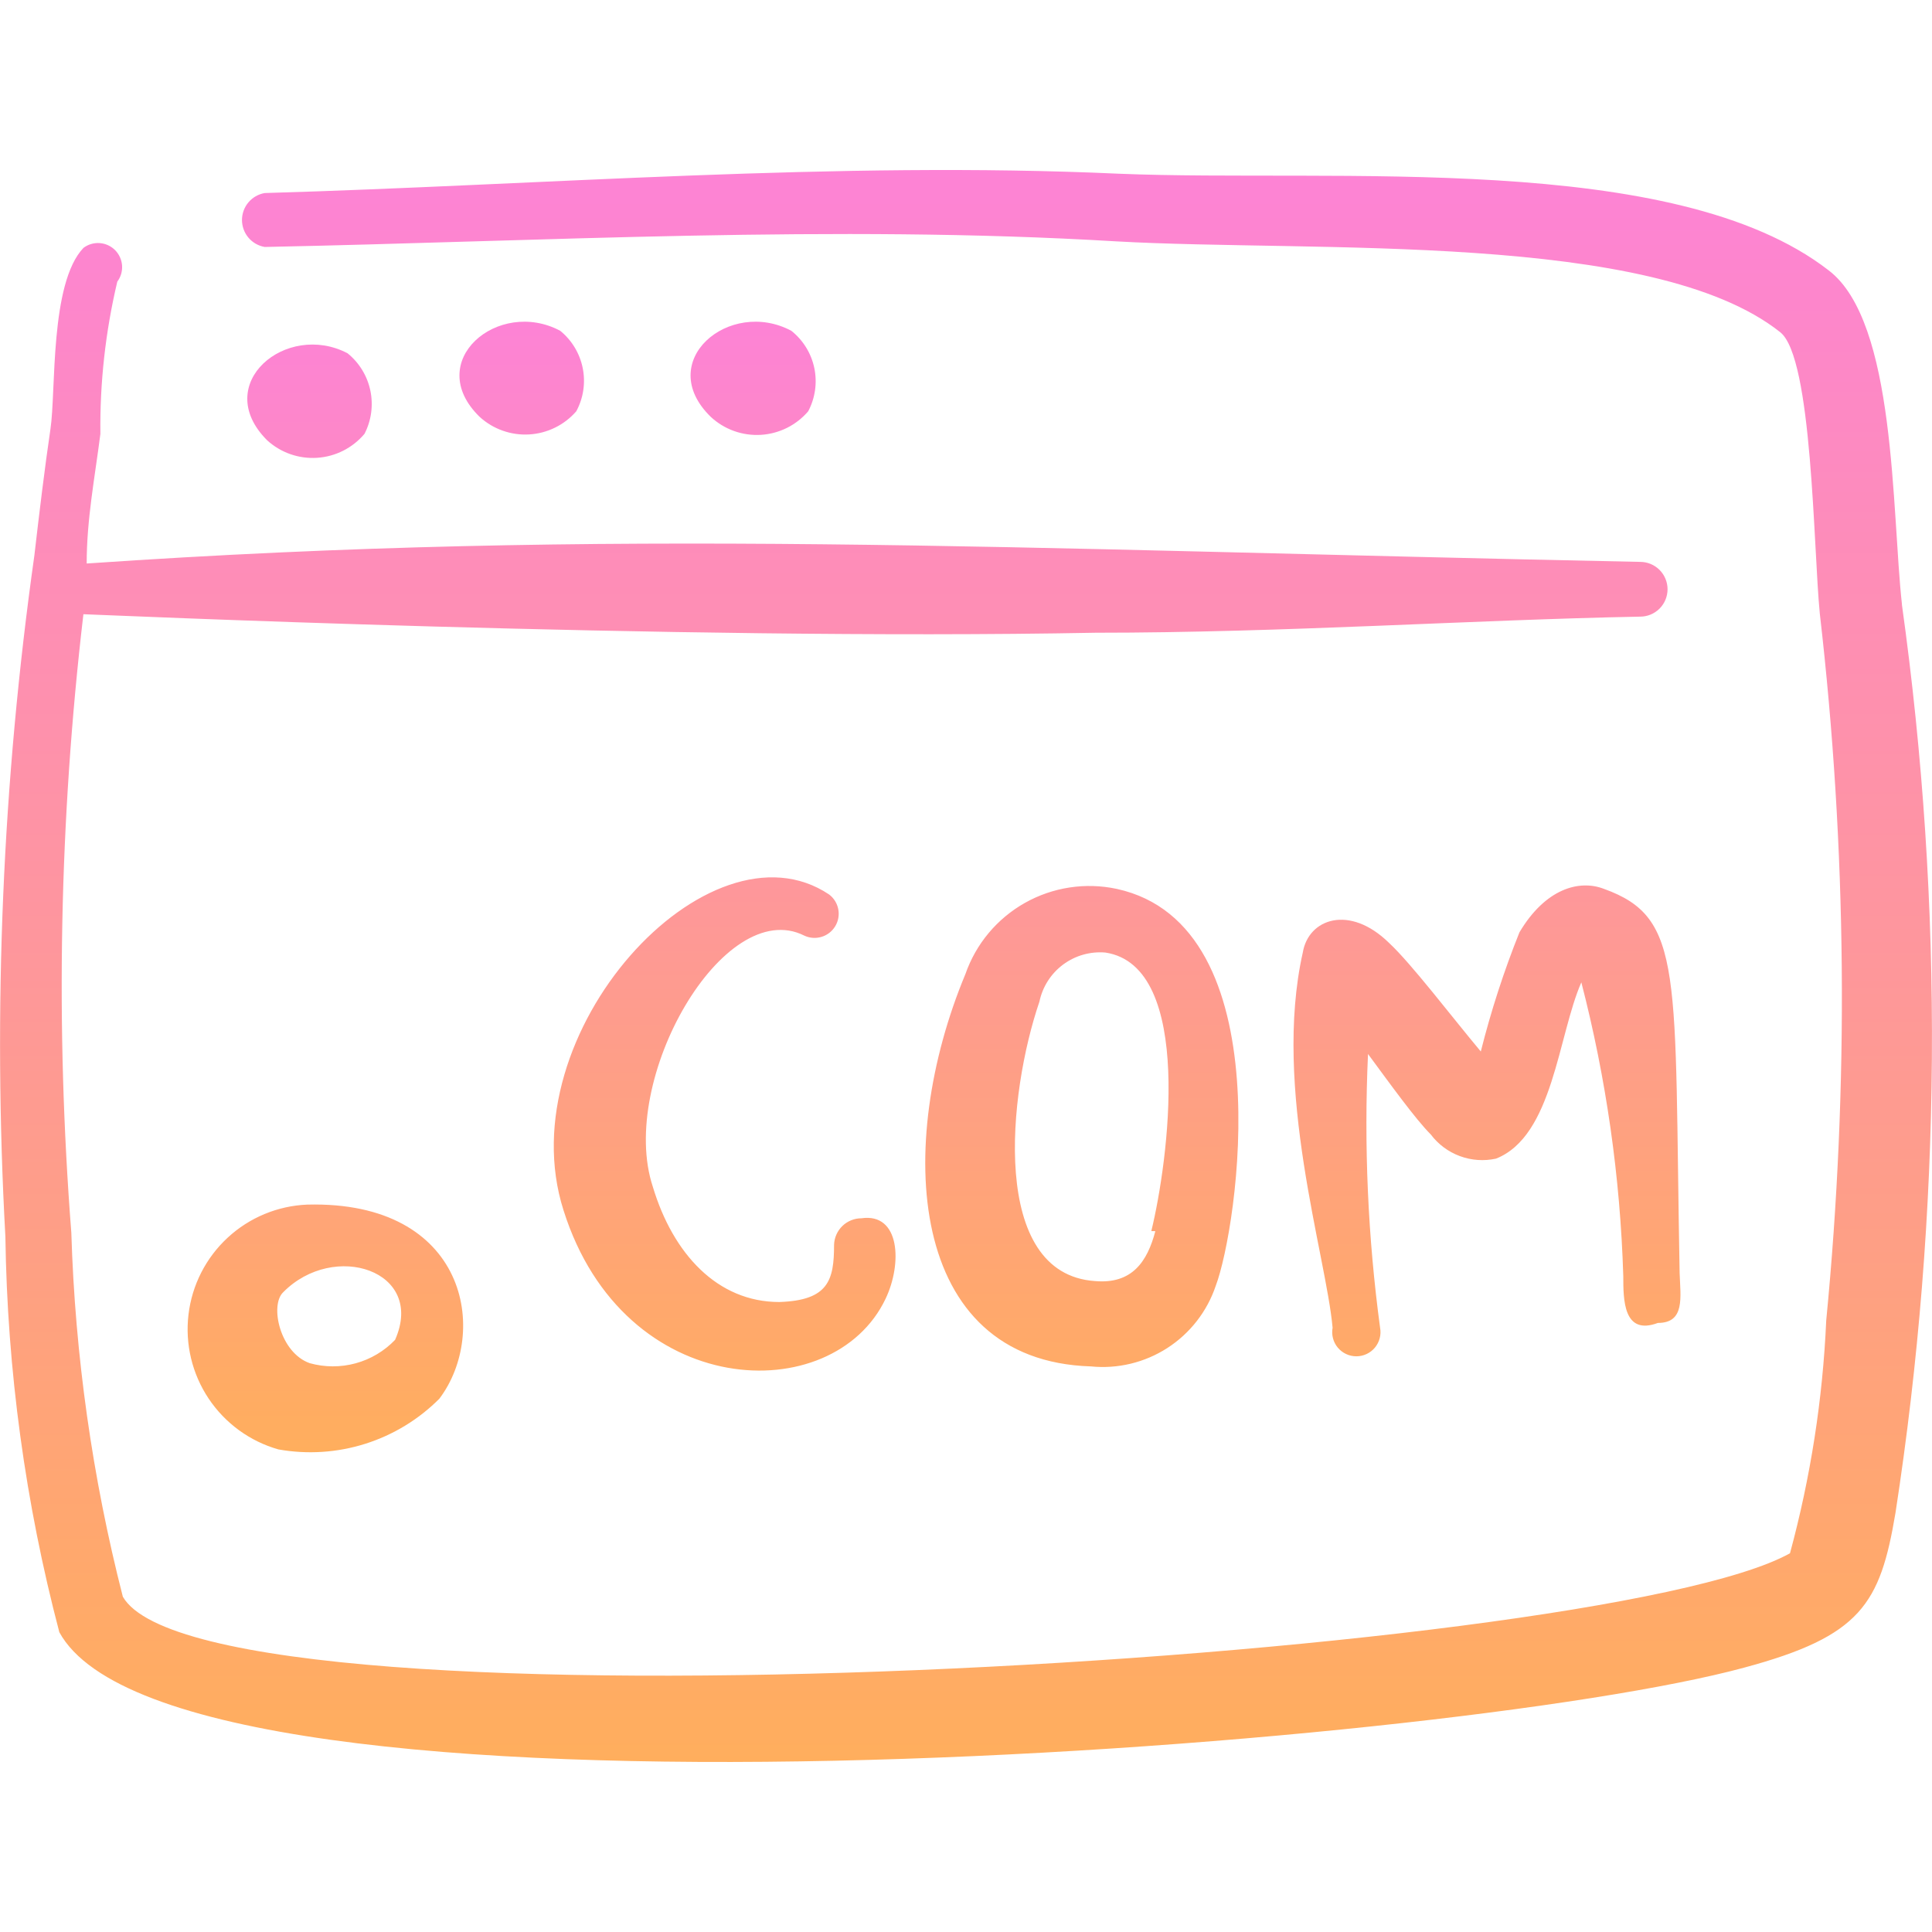
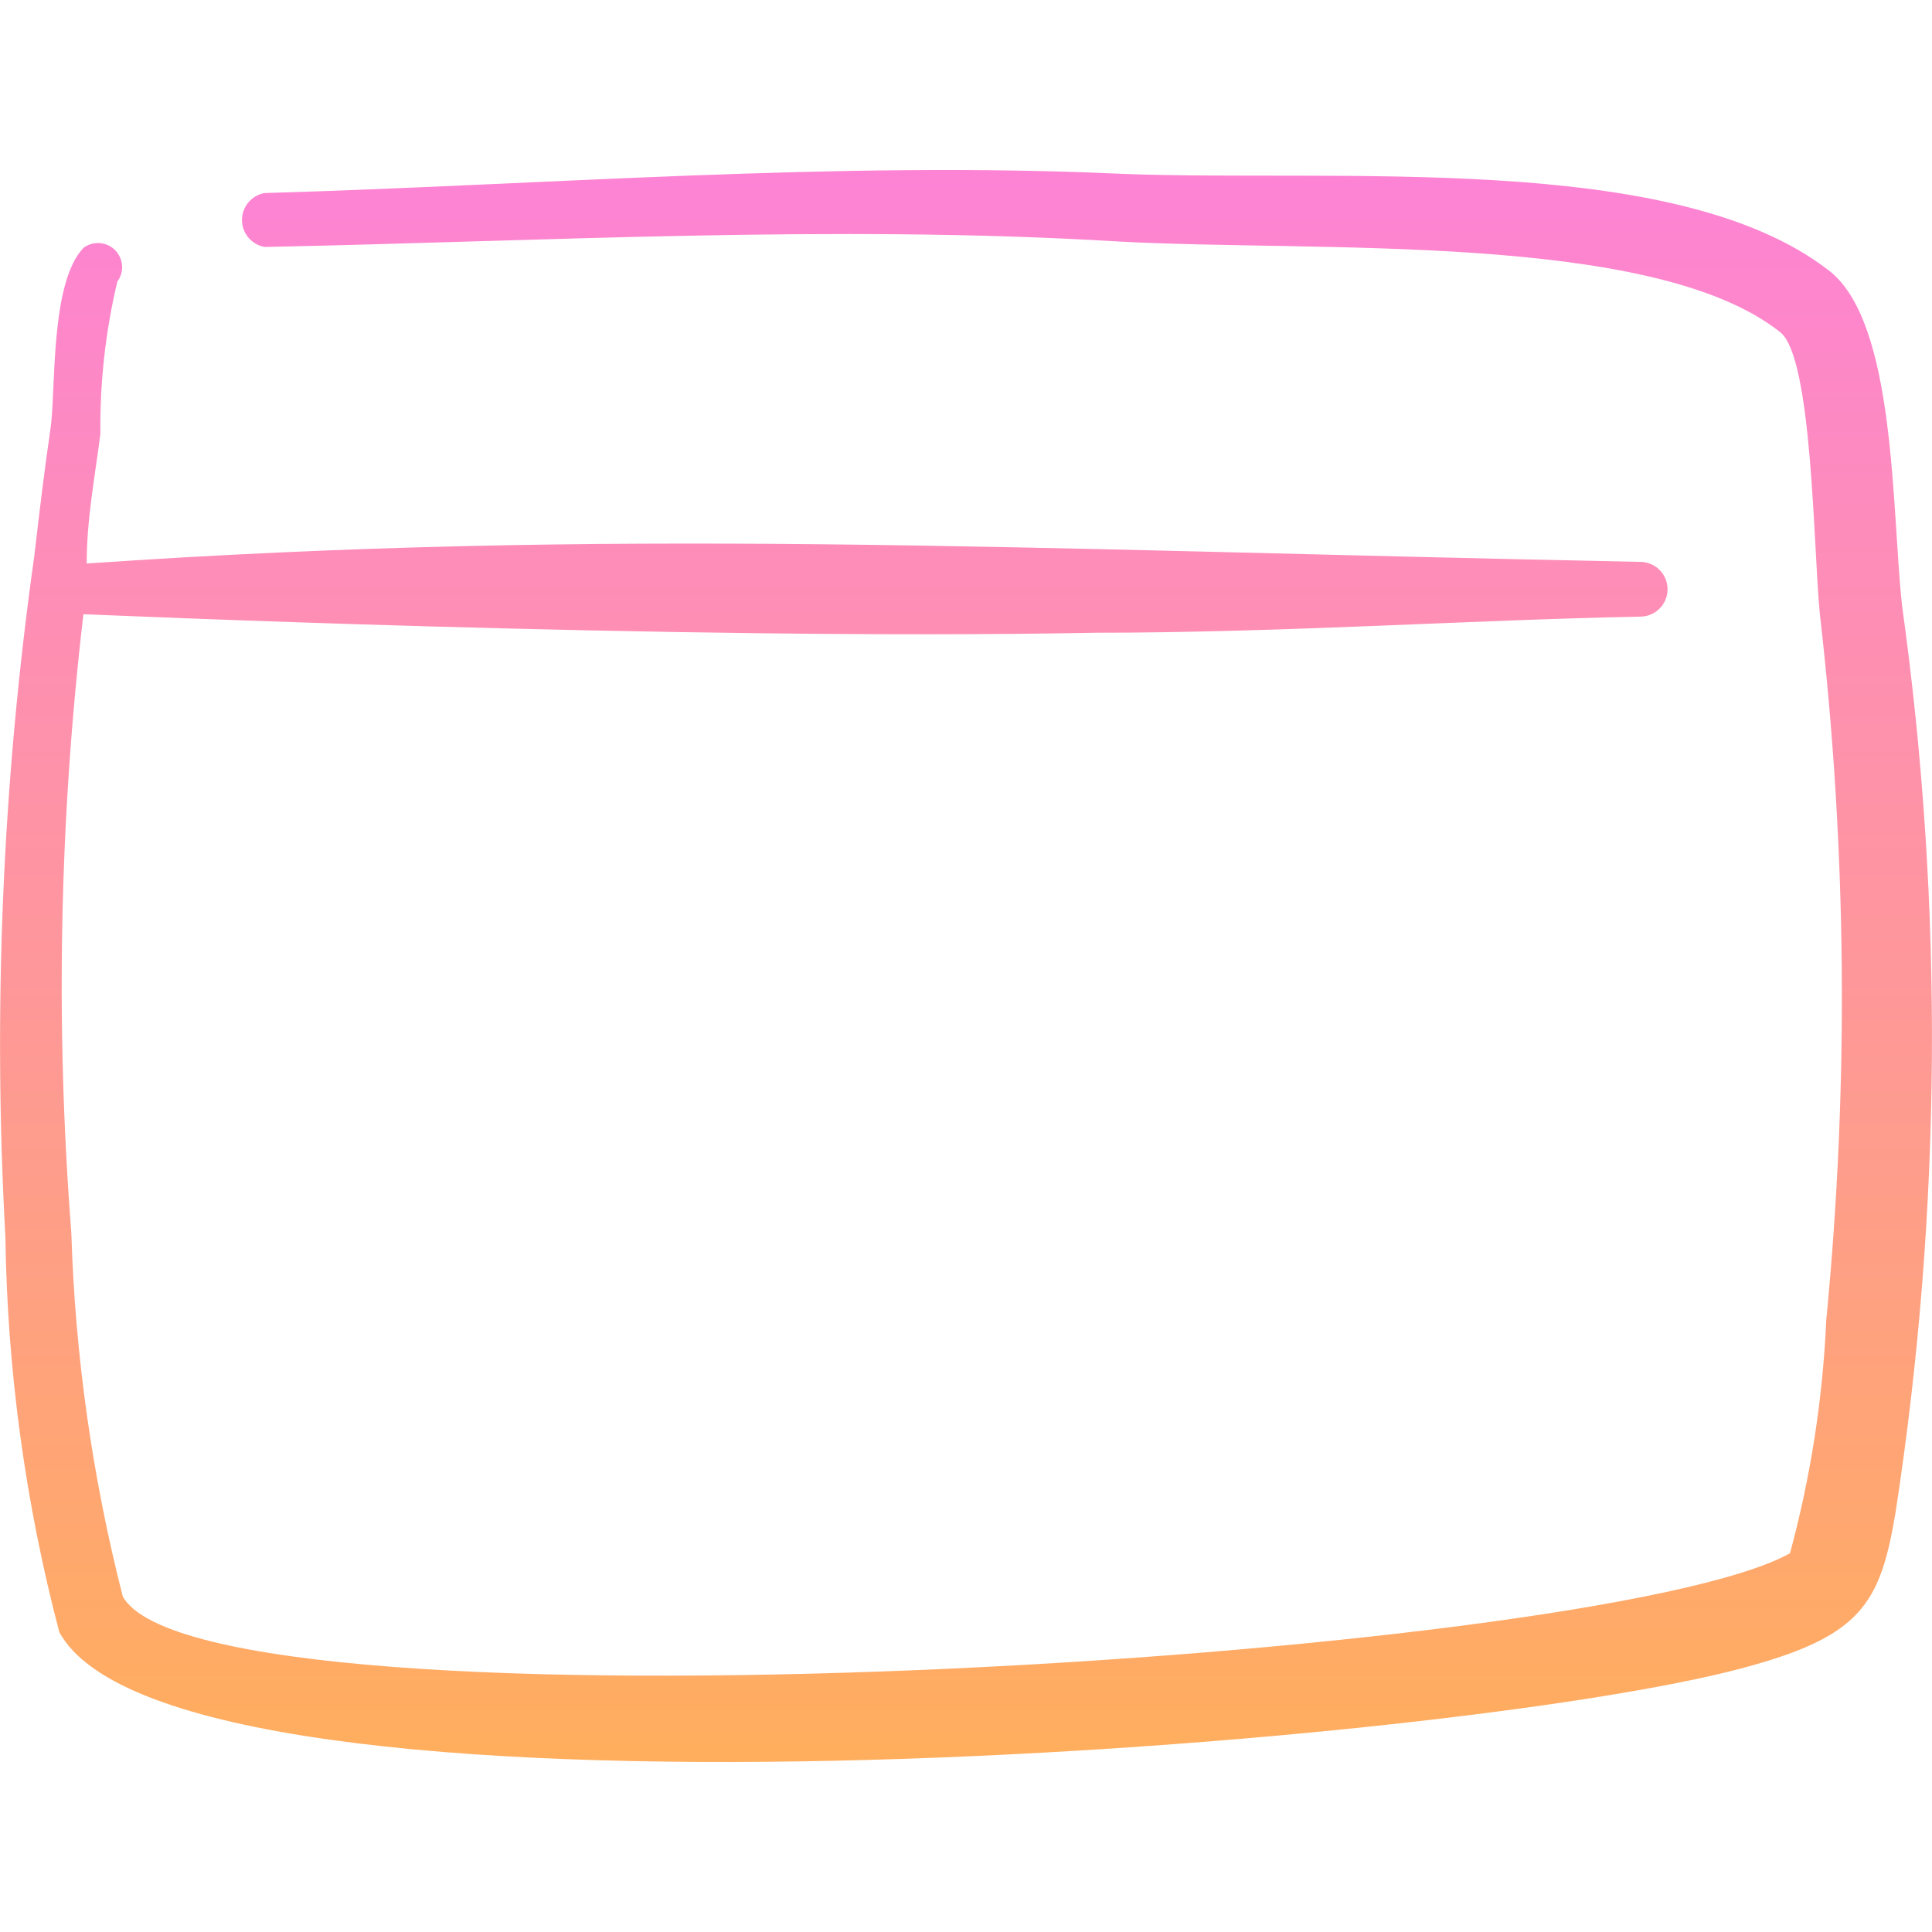
<svg xmlns="http://www.w3.org/2000/svg" width="100" height="100" viewBox="0 0 100 100" fill="none">
  <path fill-rule="evenodd" clip-rule="evenodd" d="M98.446 31.292C97.904 26.417 98.154 16.662 94.654 13.996C86.646 7.783 69.1 9.45 57.925 8.992C43.337 8.325 28.121 9.575 13.7 9.992C13.371 10.049 13.073 10.22 12.858 10.475C12.643 10.731 12.525 11.054 12.525 11.387C12.525 11.721 12.643 12.044 12.858 12.3C13.073 12.555 13.371 12.726 13.7 12.783C28.121 12.492 43.171 11.617 57.758 12.492C68.054 13.075 85.562 11.95 92.15 17.2C93.817 18.537 93.858 28.375 94.192 31.75C95.596 43.904 95.708 56.175 94.525 68.35C94.345 72.422 93.716 76.462 92.65 80.396C82.729 85.942 10.737 90.233 6.358 82.646C4.781 76.484 3.886 70.166 3.692 63.808C2.861 53.141 3.071 42.418 4.317 31.792C4.65 31.792 34.75 33.167 56.717 32.75C66.429 32.75 76.183 32.083 84.896 31.917C85.272 31.917 85.632 31.767 85.897 31.502C86.163 31.236 86.312 30.876 86.312 30.5C86.312 30.124 86.163 29.764 85.897 29.498C85.632 29.233 85.272 29.083 84.896 29.083C52.05 28.417 31.75 27.292 4.487 29.167C4.487 26.875 4.904 24.75 5.196 22.458C5.165 19.806 5.459 17.16 6.071 14.579C6.251 14.338 6.339 14.041 6.318 13.741C6.296 13.44 6.167 13.158 5.955 12.945C5.742 12.732 5.46 12.604 5.159 12.582C4.859 12.561 4.561 12.649 4.321 12.829C2.571 14.662 2.904 20.246 2.612 22.204C2.321 24.162 2.029 26.583 1.779 28.75C0.13 40.428 -0.372 52.24 0.279 64.017C0.375 70.925 1.312 77.8 3.071 84.483C9.154 95.612 74.933 90.483 90.275 86.317C96.317 84.692 97.317 83.025 98.108 78.317C100.511 62.742 100.623 46.899 98.442 31.292" fill="url(#paint0_linear_226_1234)" />
-   <path fill-rule="evenodd" clip-rule="evenodd" d="M18.867 22.454C19.222 21.765 19.328 20.974 19.169 20.215C19.01 19.457 18.594 18.776 17.992 18.287C14.825 16.621 10.908 19.871 13.825 22.787C14.173 23.106 14.583 23.351 15.028 23.507C15.473 23.663 15.946 23.727 16.417 23.696C16.888 23.665 17.348 23.539 17.769 23.325C18.19 23.112 18.563 22.816 18.867 22.454ZM29.829 21.287C30.197 20.604 30.314 19.815 30.162 19.054C30.01 18.294 29.598 17.61 28.996 17.121C25.788 15.412 21.871 18.704 24.829 21.579C25.174 21.893 25.578 22.136 26.018 22.291C26.458 22.447 26.925 22.514 27.39 22.486C27.856 22.459 28.312 22.339 28.731 22.133C29.15 21.927 29.523 21.64 29.829 21.287ZM41.833 21.287C42.196 20.6 42.307 19.807 42.148 19.046C41.988 18.285 41.567 17.604 40.958 17.121C37.75 15.412 33.833 18.704 36.792 21.579C37.137 21.9 37.544 22.148 37.988 22.307C38.432 22.467 38.904 22.535 39.375 22.508C39.846 22.481 40.306 22.358 40.729 22.149C41.151 21.939 41.527 21.646 41.833 21.287ZM14.408 75.021C15.906 75.289 17.447 75.19 18.898 74.733C20.349 74.276 21.668 73.474 22.742 72.396C25.325 68.979 24.2 62.142 15.908 62.35C14.373 62.412 12.91 63.019 11.783 64.063C10.655 65.106 9.936 66.518 9.756 68.043C9.575 69.569 9.944 71.109 10.797 72.388C11.65 73.665 12.93 74.602 14.408 75.021ZM20.45 69.35C19.892 69.932 19.186 70.352 18.409 70.564C17.631 70.777 16.81 70.775 16.033 70.558C14.492 70.017 13.95 67.558 14.658 66.887C17.283 64.221 22.033 65.767 20.45 69.35ZM41.625 48.425C41.904 48.558 42.223 48.582 42.519 48.493C42.816 48.405 43.069 48.209 43.229 47.945C43.39 47.681 43.447 47.366 43.389 47.062C43.331 46.758 43.163 46.487 42.917 46.3C36.708 42.133 26.246 53.467 29.167 62.642C32.292 72.558 43.125 72.933 45.837 67.225C46.712 65.392 46.587 62.767 44.587 63.058C44.219 63.058 43.865 63.202 43.6 63.458C43.336 63.715 43.182 64.065 43.171 64.433C43.171 66.267 42.879 67.308 40.337 67.392C37.129 67.392 34.833 64.892 33.792 61.433C31.958 55.887 37.458 46.342 41.625 48.425ZM49.967 50.425C46.3 59.221 46.925 70.433 56.467 70.725C57.856 70.864 59.251 70.528 60.424 69.771C61.597 69.014 62.479 67.881 62.925 66.558C64.054 63.6 66.429 47.883 57.8 46.008C56.18 45.663 54.49 45.921 53.048 46.734C51.605 47.548 50.509 48.86 49.967 50.425ZM59.8 63.725C59.383 65.308 58.592 66.475 56.675 66.308C51.217 65.933 52.175 56.596 53.8 51.846C53.96 51.078 54.396 50.395 55.026 49.926C55.655 49.458 56.435 49.237 57.217 49.304C61.842 50.012 60.467 60.137 59.592 63.721L59.8 63.725ZM70.808 54.554C71.975 56.137 73.267 57.929 74.058 58.721C74.442 59.23 74.964 59.619 75.563 59.84C76.161 60.062 76.81 60.107 77.433 59.971C80.392 58.804 80.642 53.596 81.85 50.846C83.136 55.819 83.864 60.92 84.021 66.054C84.021 67.267 84.021 69.142 85.812 68.475C87.229 68.475 86.979 67.142 86.937 65.892C86.646 50.342 87.187 47.508 83.021 46.008C81.729 45.508 79.979 46.008 78.646 48.258C77.84 50.269 77.174 52.325 76.646 54.425C75.146 52.633 73.058 49.883 71.892 48.8C69.85 46.8 67.725 47.55 67.433 49.3C65.85 56.342 68.642 64.975 68.975 68.725C68.942 68.905 68.948 69.091 68.995 69.268C69.041 69.446 69.126 69.611 69.243 69.752C69.361 69.893 69.507 70.006 69.674 70.084C69.84 70.162 70.021 70.202 70.204 70.202C70.388 70.202 70.569 70.162 70.735 70.084C70.901 70.006 71.048 69.893 71.165 69.752C71.282 69.611 71.367 69.446 71.413 69.268C71.46 69.091 71.467 68.905 71.433 68.725C70.801 64.029 70.592 59.287 70.808 54.554Z" fill="url(#paint1_linear_226_1234)" />
  <defs>
    <linearGradient id="paint0_linear_226_1234" x1="50.001" y1="8.8" x2="50.001" y2="91.2" gradientUnits="userSpaceOnUse">
      <stop stop-color="#FD83D5" />
      <stop offset="0.481" stop-color="#FE969D" />
      <stop offset="1" stop-color="#FFAE5D" />
    </linearGradient>
    <linearGradient id="paint1_linear_226_1234" x1="48.346" y1="16.651" x2="48.346" y2="75.168" gradientUnits="userSpaceOnUse">
      <stop stop-color="#FD83D5" />
      <stop offset="0.481" stop-color="#FE969D" />
      <stop offset="1" stop-color="#FFAE5D" />
    </linearGradient>
  </defs>
</svg>